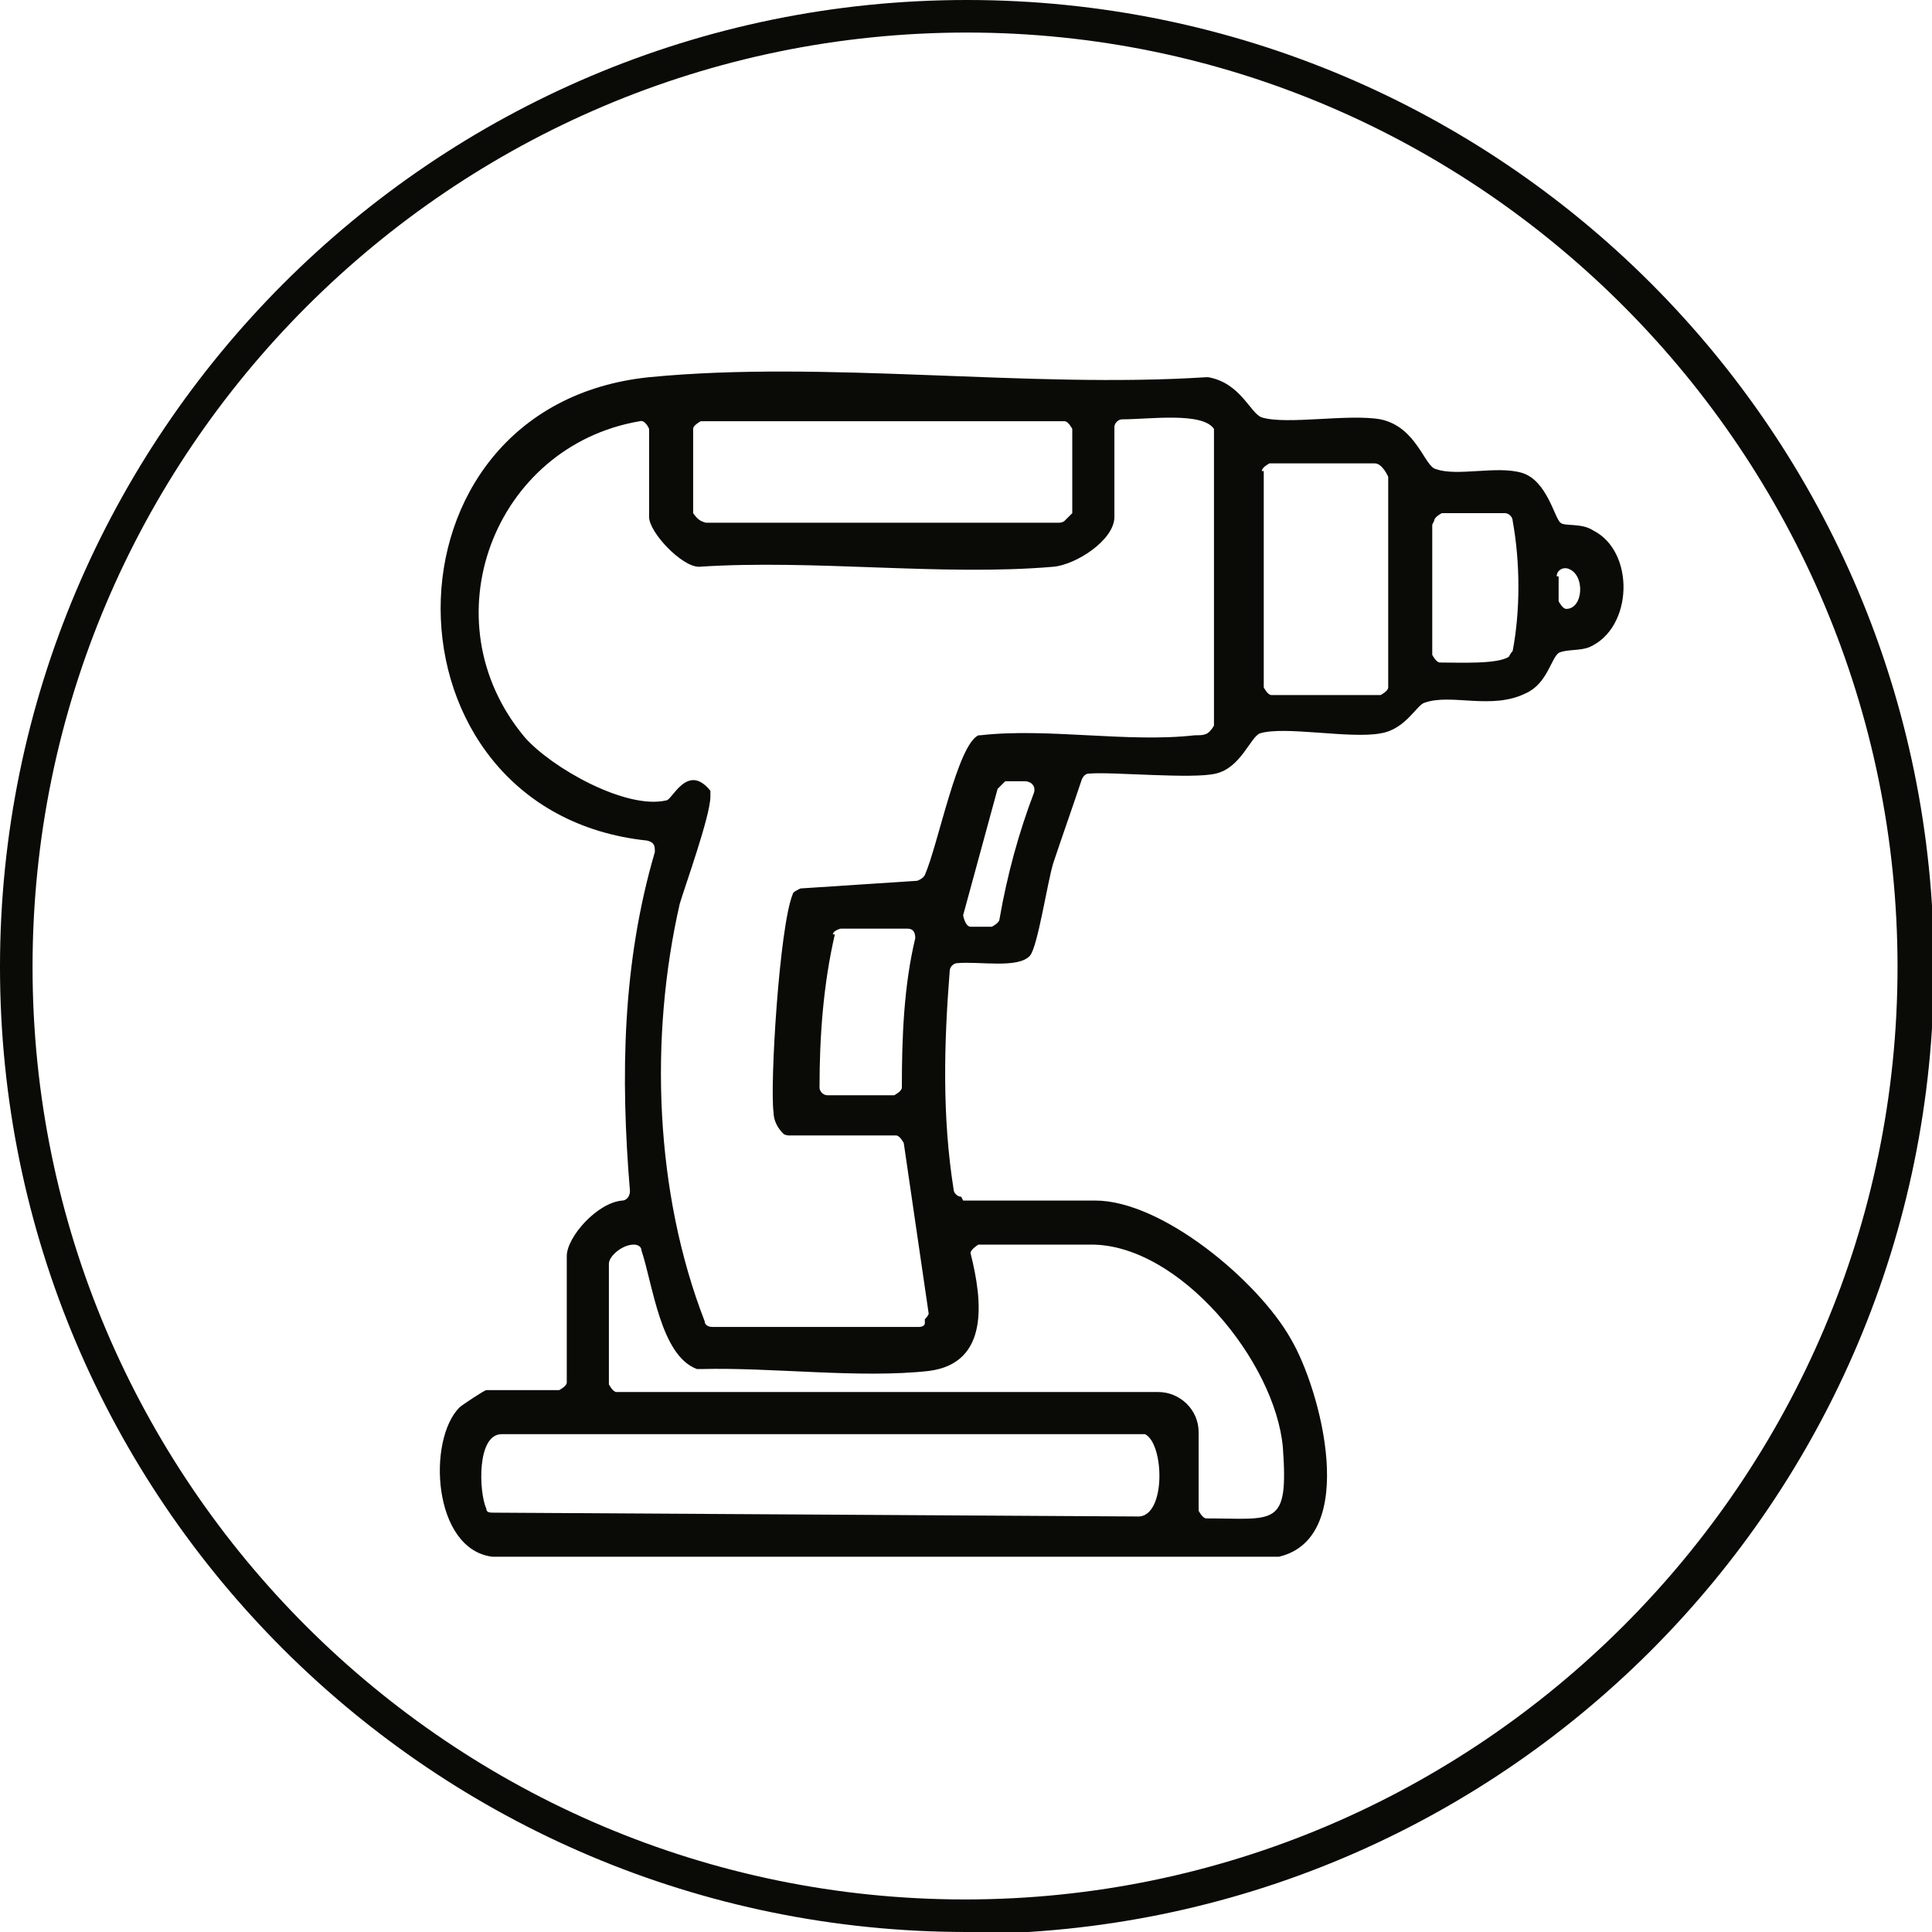
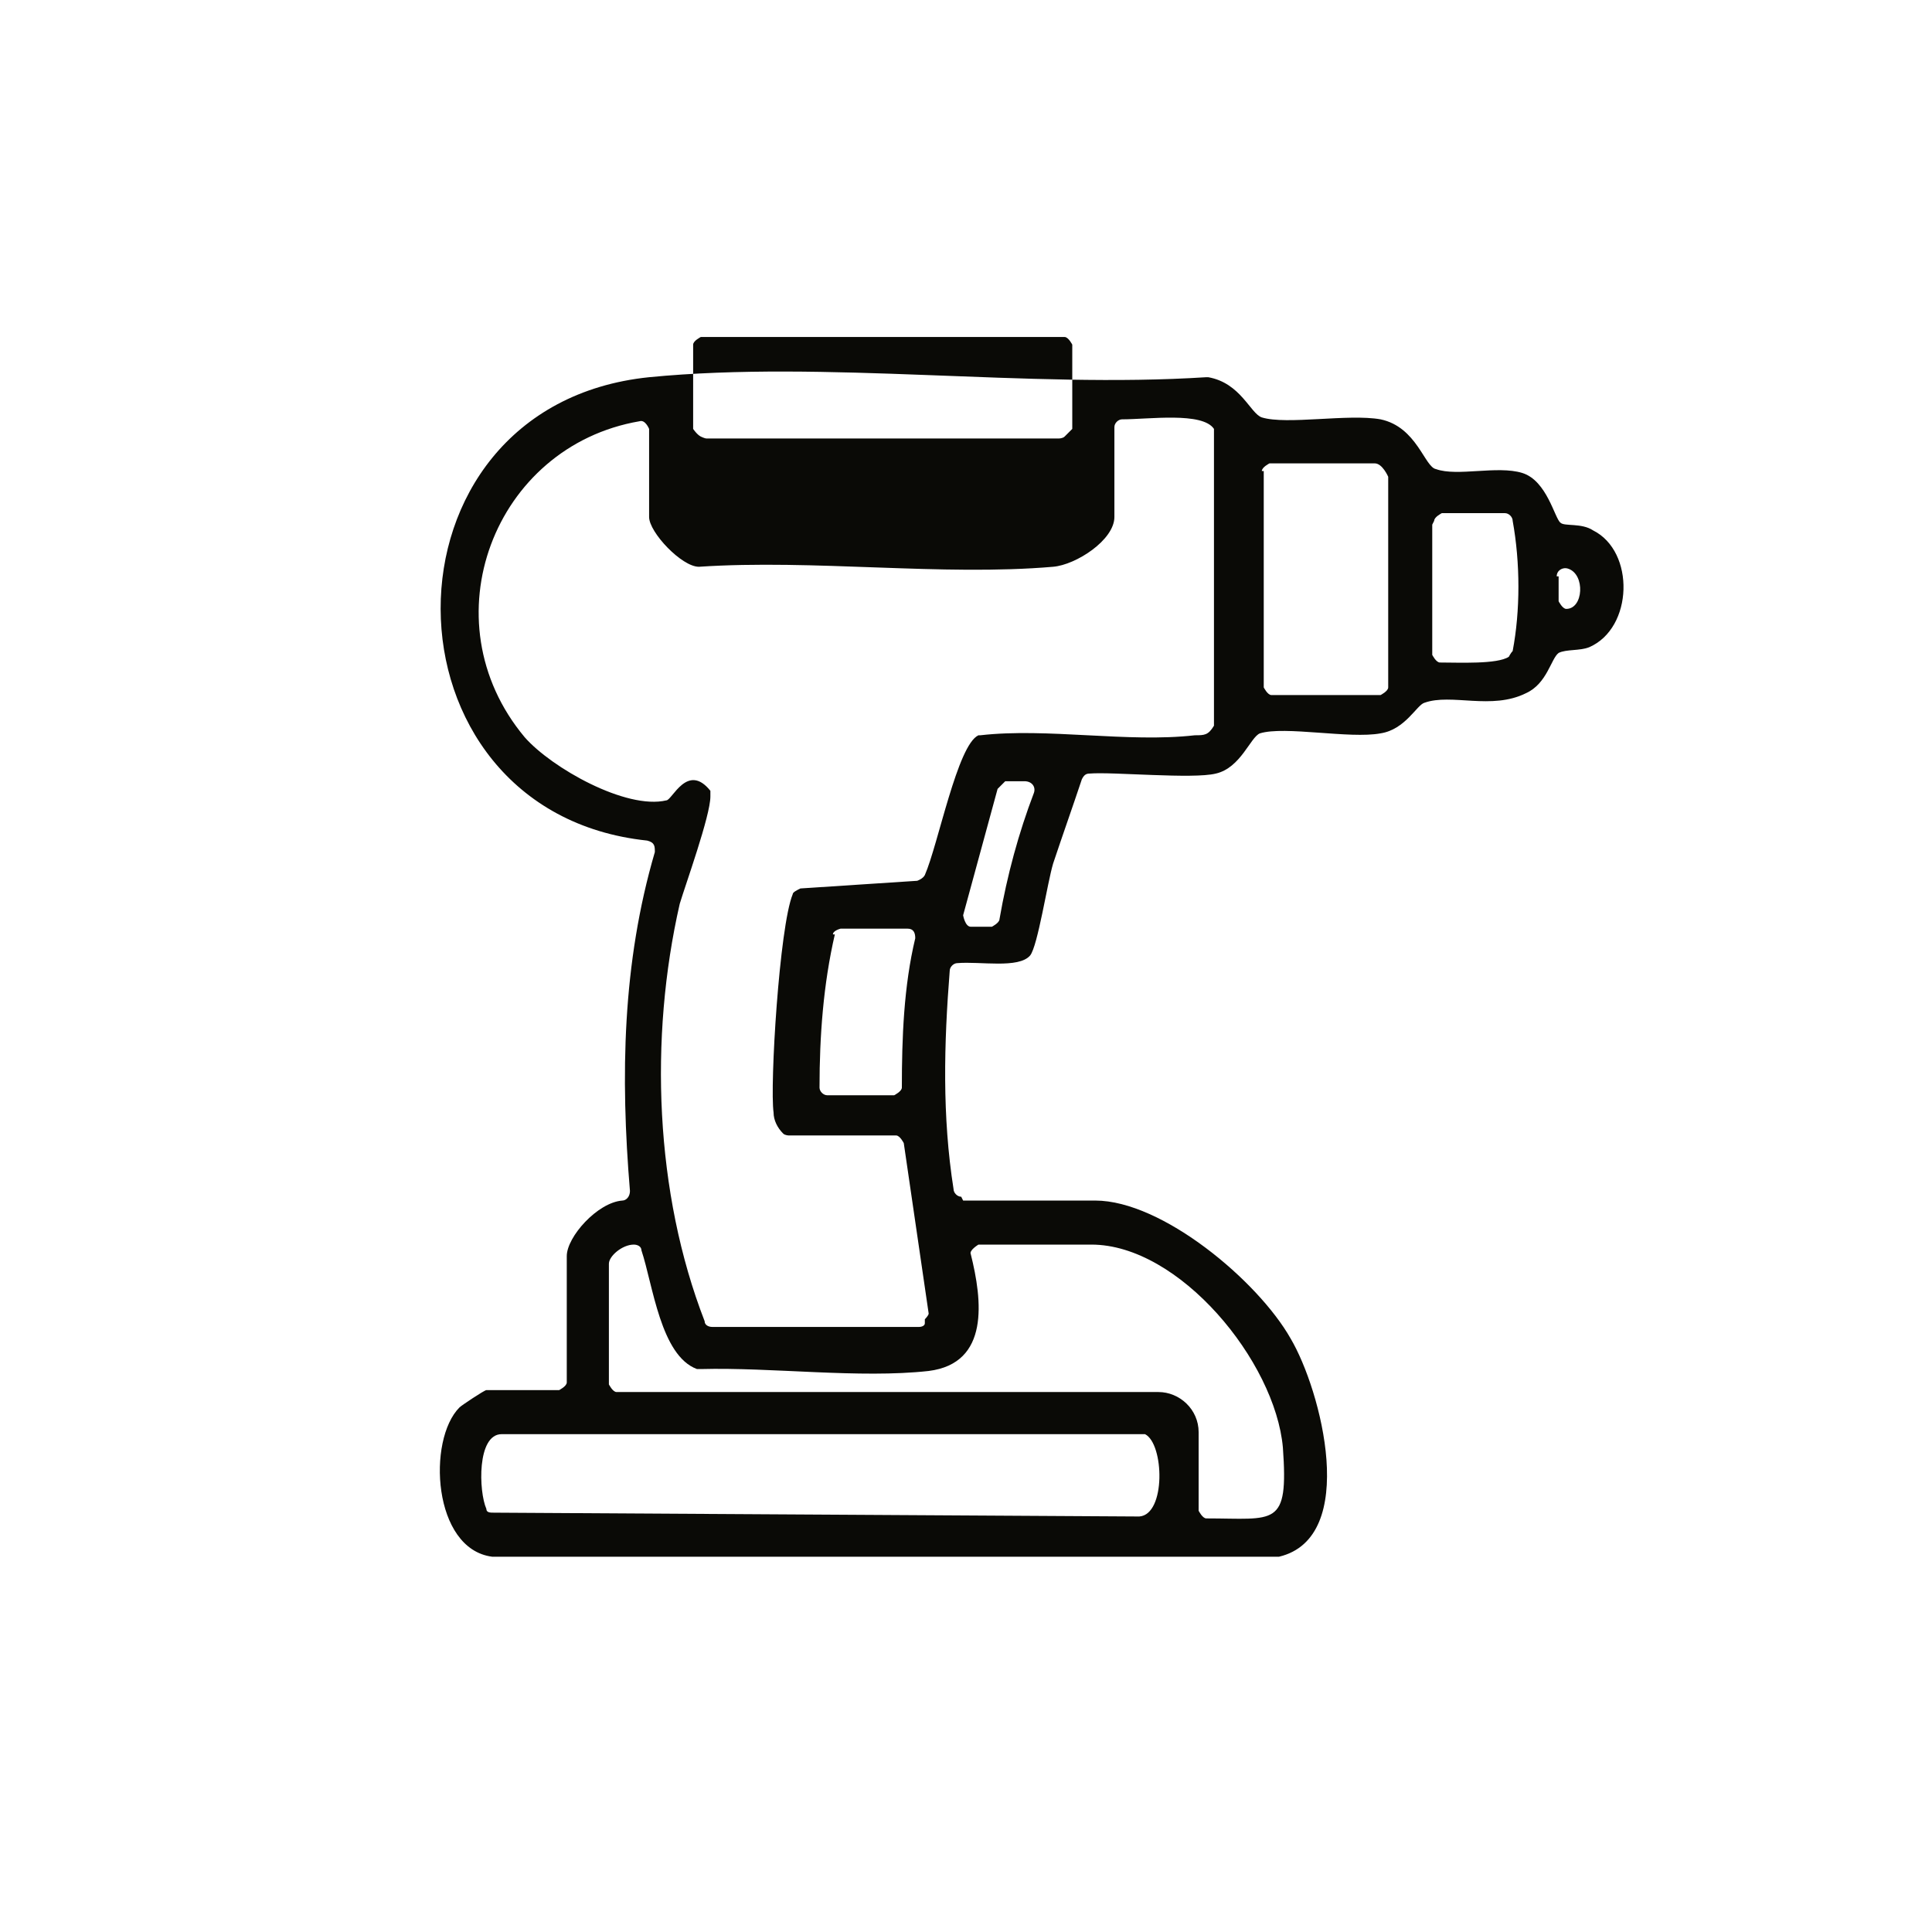
<svg xmlns="http://www.w3.org/2000/svg" viewBox="0 0 10.09 10.09">
  <defs>
    <style>
      .cls-1 {
        fill: #0a0a06;
      }

      .cls-2 {
        isolation: isolate;
      }

      .cls-3 {
        mix-blend-mode: multiply;
      }
    </style>
  </defs>
  <g class="cls-2">
    <g id="Capa_2" data-name="Capa 2">
      <g id="Layer_1" data-name="Layer 1" class="cls-3">
-         <path class="cls-1" d="M5.05,10.09C2.26,10.09,0,7.83,0,5.05S2.26,0,5.05,0s5.05,2.26,5.05,5.05-2.26,5.05-5.05,5.05ZM5.05.17C2.36.17.17,2.36.17,5.05s2.19,4.87,4.87,4.87,4.87-2.19,4.87-4.87S7.73.17,5.05.17Z" />
-         <path class="cls-1" d="M5.03,6.27h.69c.35,0,.85.42,1.02.72.16.27.36,1.04-.06,1.14,0,0,0,0-.01,0H2.57s0,0,0,0c-.31-.04-.34-.61-.17-.78.01-.01.13-.09.14-.09h.38s.04-.02.04-.04v-.66c0-.1.16-.28.29-.29.02,0,.04-.02.04-.05-.05-.6-.04-1.19.13-1.77,0-.03,0-.05-.04-.06-1.43-.15-1.45-2.27.01-2.42.92-.09,1.98.06,2.91,0,0,0,0,0,.01,0,.17.03.22.19.28.21.13.04.45-.02.62.01.19.04.23.25.29.26.11.04.32-.02.45.02s.17.24.2.26c.02.02.11,0,.17.04.22.11.21.51-.02.61-.05.02-.12.01-.16.03-.04.03-.06.16-.17.21-.18.09-.39,0-.53.05-.04.01-.1.14-.23.16-.16.03-.5-.04-.63,0-.05.02-.1.18-.23.21-.12.03-.54-.01-.66,0-.02,0-.03.01-.04.03-.05.15-.1.29-.15.44-.03.1-.08.43-.12.48-.06.07-.26.03-.38.04-.02,0-.04.02-.04.04-.03.38-.04.76.02,1.14,0,.02.02.04.04.04ZM5.82,2.24v.46c0,.12-.2.25-.32.26-.58.05-1.25-.04-1.85,0-.09,0-.26-.18-.26-.26v-.46s-.02-.05-.05-.04c-.76.13-1.11,1.04-.6,1.65.14.16.53.38.74.33.03,0,.11-.2.23-.05,0,0,0,.02,0,.03,0,.1-.13.46-.16.56-.16.7-.13,1.51.13,2.18,0,.02.02.03.04.03h1.08s.03,0,.03-.02v-.02s.02-.02.02-.03l-.13-.89s-.02-.04-.04-.04h-.56s-.02,0-.03-.01c-.03-.03-.05-.07-.05-.11-.02-.14.03-.97.1-1.14,0-.01.02-.02.04-.03l.61-.04s.03-.01.04-.03c.07-.16.17-.68.28-.73,0,0,0,0,.01,0,.35-.04.77.04,1.12,0,.05,0,.07,0,.1-.05,0,0,0-.01,0-.02v-1.51s0-.01,0-.02c-.06-.09-.34-.05-.48-.05-.02,0-.04.02-.04.04ZM3.62,2.24v.44s.02.03.04.04c0,0,.02.01.03.01h1.84s.02,0,.03-.01c.02-.02.04-.04.04-.04v-.44s-.02-.04-.04-.04h-1.9s-.04.02-.04.04ZM6.6,2.46v1.13s.02.04.04.04h.57s.04-.02.04-.04v-1.1s-.03-.07-.07-.07h-.55s-.04.02-.04.04ZM7.48,2.74v.68s.02.04.04.04c.1,0,.3.01.36-.03,0,0,.01-.02.02-.03.04-.21.04-.46,0-.68,0-.02-.02-.04-.04-.04h-.33s-.04.02-.04.04ZM8.14,3.01v.13s.02.04.04.04c.09,0,.1-.18.01-.21-.03-.01-.06.01-.06.04ZM5.08,4.84h.1s.04-.02.04-.04c.04-.23.1-.45.18-.66.01-.03-.01-.06-.05-.06h-.1s-.03.03-.04.04l-.18.66s.01.06.04.06ZM4.36,4.88c-.06.26-.08.53-.08.8,0,.02.02.04.04.04h.35s.04-.02.04-.04c0-.26.01-.53.07-.78,0-.03-.01-.05-.04-.05h-.35s-.04.01-.04.03ZM4.85,7.16c-.36.04-.82-.02-1.19-.01,0,0-.01,0-.02,0-.19-.07-.23-.44-.29-.62,0-.02-.02-.03-.04-.03-.06,0-.13.06-.13.1v.63s.02.04.04.04h2.83c.11,0,.21.09.21.21v.41s.02.04.04.04c.36,0,.43.05.4-.37-.04-.45-.54-1.06-1-1.06h-.59s-.05.03-.04.05c.06.24.1.57-.22.61ZM2.62,7.49c-.13,0-.12.3-.08.39,0,.02.02.02.04.02l3.37.02c.14-.01.13-.38.03-.43,0,0-.01,0-.02,0h-3.35Z" />
+         <path class="cls-1" d="M5.03,6.27h.69c.35,0,.85.42,1.02.72.16.27.36,1.04-.06,1.14,0,0,0,0-.01,0H2.57s0,0,0,0c-.31-.04-.34-.61-.17-.78.01-.01.13-.09.14-.09h.38s.04-.02.04-.04v-.66c0-.1.16-.28.29-.29.02,0,.04-.02.04-.05-.05-.6-.04-1.19.13-1.77,0-.03,0-.05-.04-.06-1.43-.15-1.45-2.27.01-2.42.92-.09,1.98.06,2.91,0,0,0,0,0,.01,0,.17.03.22.19.28.21.13.04.45-.02.62.01.19.04.23.25.29.26.11.04.32-.02.45.02s.17.24.2.26c.02.02.11,0,.17.04.22.11.21.51-.02.61-.05.02-.12.01-.16.03-.04.03-.06.16-.17.21-.18.09-.39,0-.53.05-.04.01-.1.14-.23.16-.16.03-.5-.04-.63,0-.05.02-.1.18-.23.21-.12.03-.54-.01-.66,0-.02,0-.03.01-.04.03-.05.15-.1.29-.15.44-.03.1-.08.43-.12.48-.06.07-.26.03-.38.04-.02,0-.04.02-.04.04-.03.38-.04.76.02,1.14,0,.02.02.04.04.04ZM5.82,2.24v.46c0,.12-.2.25-.32.26-.58.05-1.25-.04-1.85,0-.09,0-.26-.18-.26-.26v-.46s-.02-.05-.05-.04c-.76.13-1.11,1.04-.6,1.65.14.16.53.38.74.33.03,0,.11-.2.23-.05,0,0,0,.02,0,.03,0,.1-.13.46-.16.56-.16.7-.13,1.51.13,2.18,0,.02.02.03.04.03h1.08s.03,0,.03-.02v-.02s.02-.02.02-.03l-.13-.89s-.02-.04-.04-.04h-.56s-.02,0-.03-.01c-.03-.03-.05-.07-.05-.11-.02-.14.03-.97.1-1.14,0-.01.02-.02.04-.03l.61-.04s.03-.01.04-.03c.07-.16.17-.68.28-.73,0,0,0,0,.01,0,.35-.04.77.04,1.12,0,.05,0,.07,0,.1-.05,0,0,0-.01,0-.02v-1.51s0-.01,0-.02c-.06-.09-.34-.05-.48-.05-.02,0-.04.02-.04.04ZM3.62,2.24s.02.03.04.04c0,0,.02.01.03.01h1.84s.02,0,.03-.01c.02-.02.04-.04.04-.04v-.44s-.02-.04-.04-.04h-1.9s-.04.02-.04.04ZM6.6,2.46v1.13s.02.04.04.04h.57s.04-.02.04-.04v-1.1s-.03-.07-.07-.07h-.55s-.04.02-.04.04ZM7.48,2.74v.68s.02.04.04.04c.1,0,.3.01.36-.03,0,0,.01-.02.02-.03.04-.21.04-.46,0-.68,0-.02-.02-.04-.04-.04h-.33s-.04.02-.04.04ZM8.14,3.01v.13s.02.04.04.04c.09,0,.1-.18.01-.21-.03-.01-.06.01-.06.04ZM5.08,4.84h.1s.04-.02.04-.04c.04-.23.1-.45.18-.66.01-.03-.01-.06-.05-.06h-.1s-.03.03-.04.04l-.18.66s.01.06.04.06ZM4.36,4.88c-.06.26-.08.53-.08.8,0,.02.02.04.04.04h.35s.04-.02.04-.04c0-.26.01-.53.07-.78,0-.03-.01-.05-.04-.05h-.35s-.04.01-.04.03ZM4.85,7.16c-.36.04-.82-.02-1.19-.01,0,0-.01,0-.02,0-.19-.07-.23-.44-.29-.62,0-.02-.02-.03-.04-.03-.06,0-.13.06-.13.1v.63s.02.04.04.04h2.83c.11,0,.21.09.21.21v.41s.02.04.04.04c.36,0,.43.05.4-.37-.04-.45-.54-1.06-1-1.06h-.59s-.05.03-.04.05c.06.24.1.57-.22.61ZM2.62,7.49c-.13,0-.12.3-.08.39,0,.02.02.02.04.02l3.37.02c.14-.01.13-.38.03-.43,0,0-.01,0-.02,0h-3.35Z" />
      </g>
    </g>
  </g>
</svg>